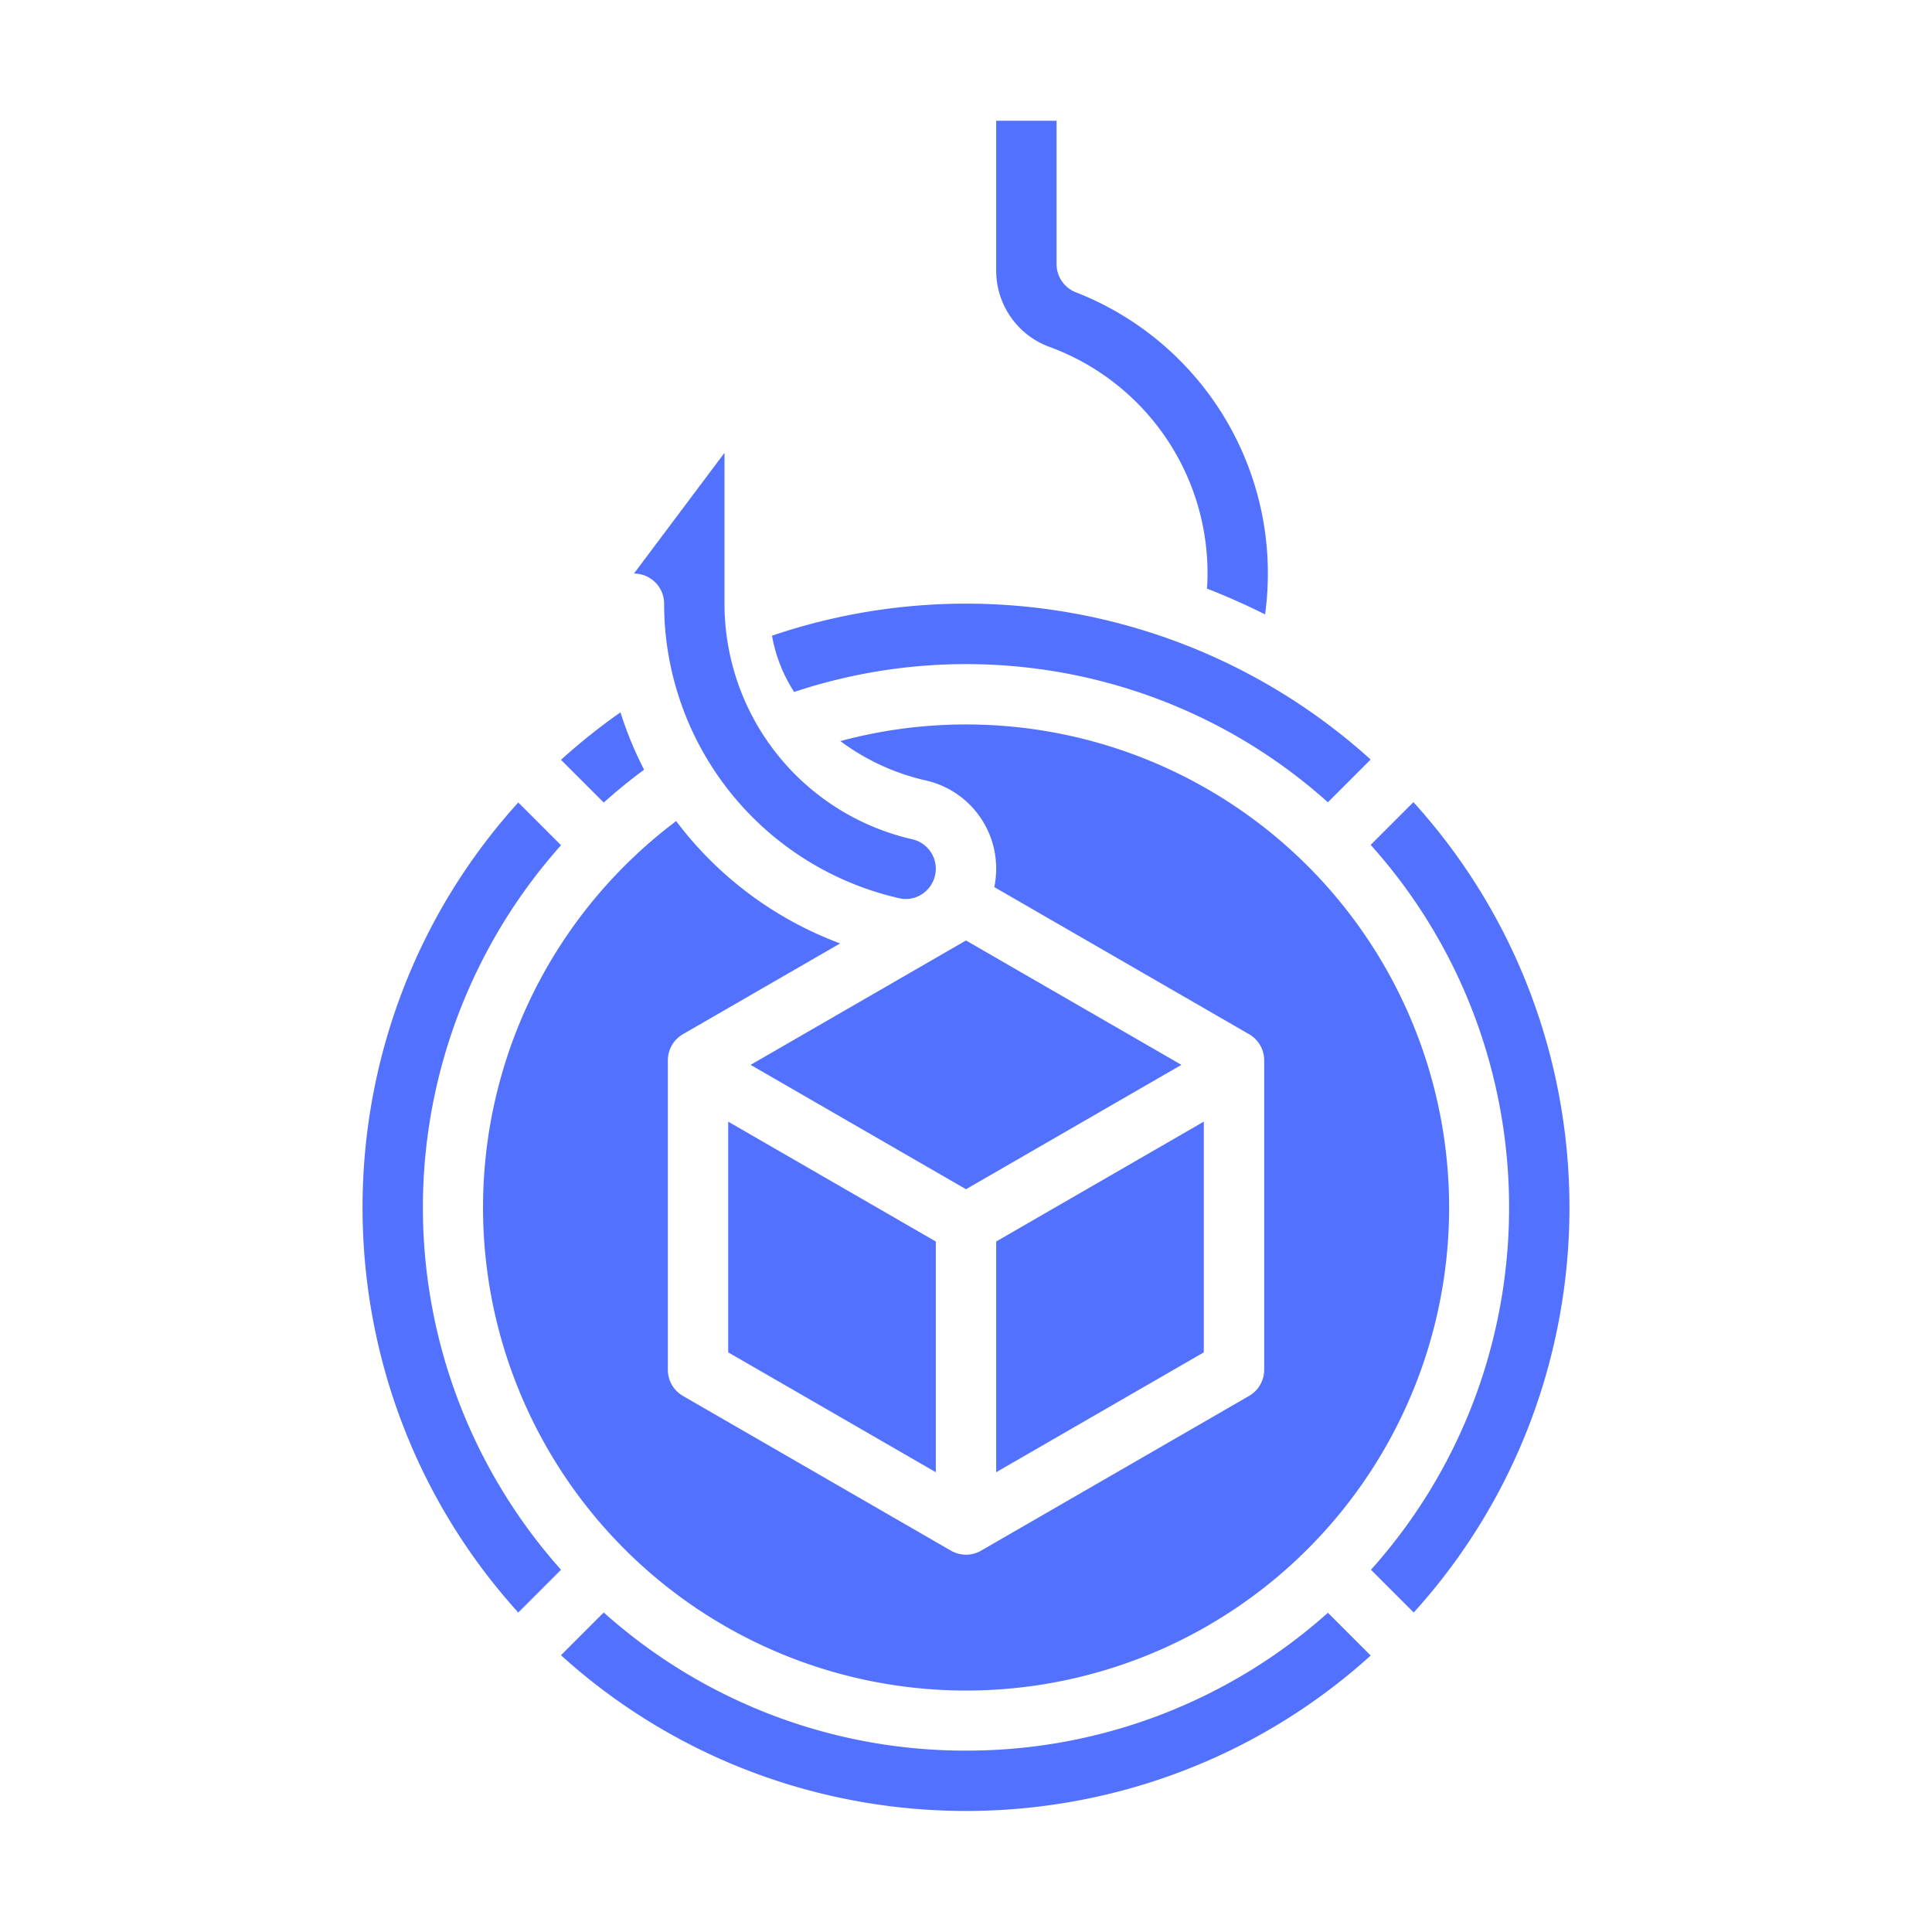
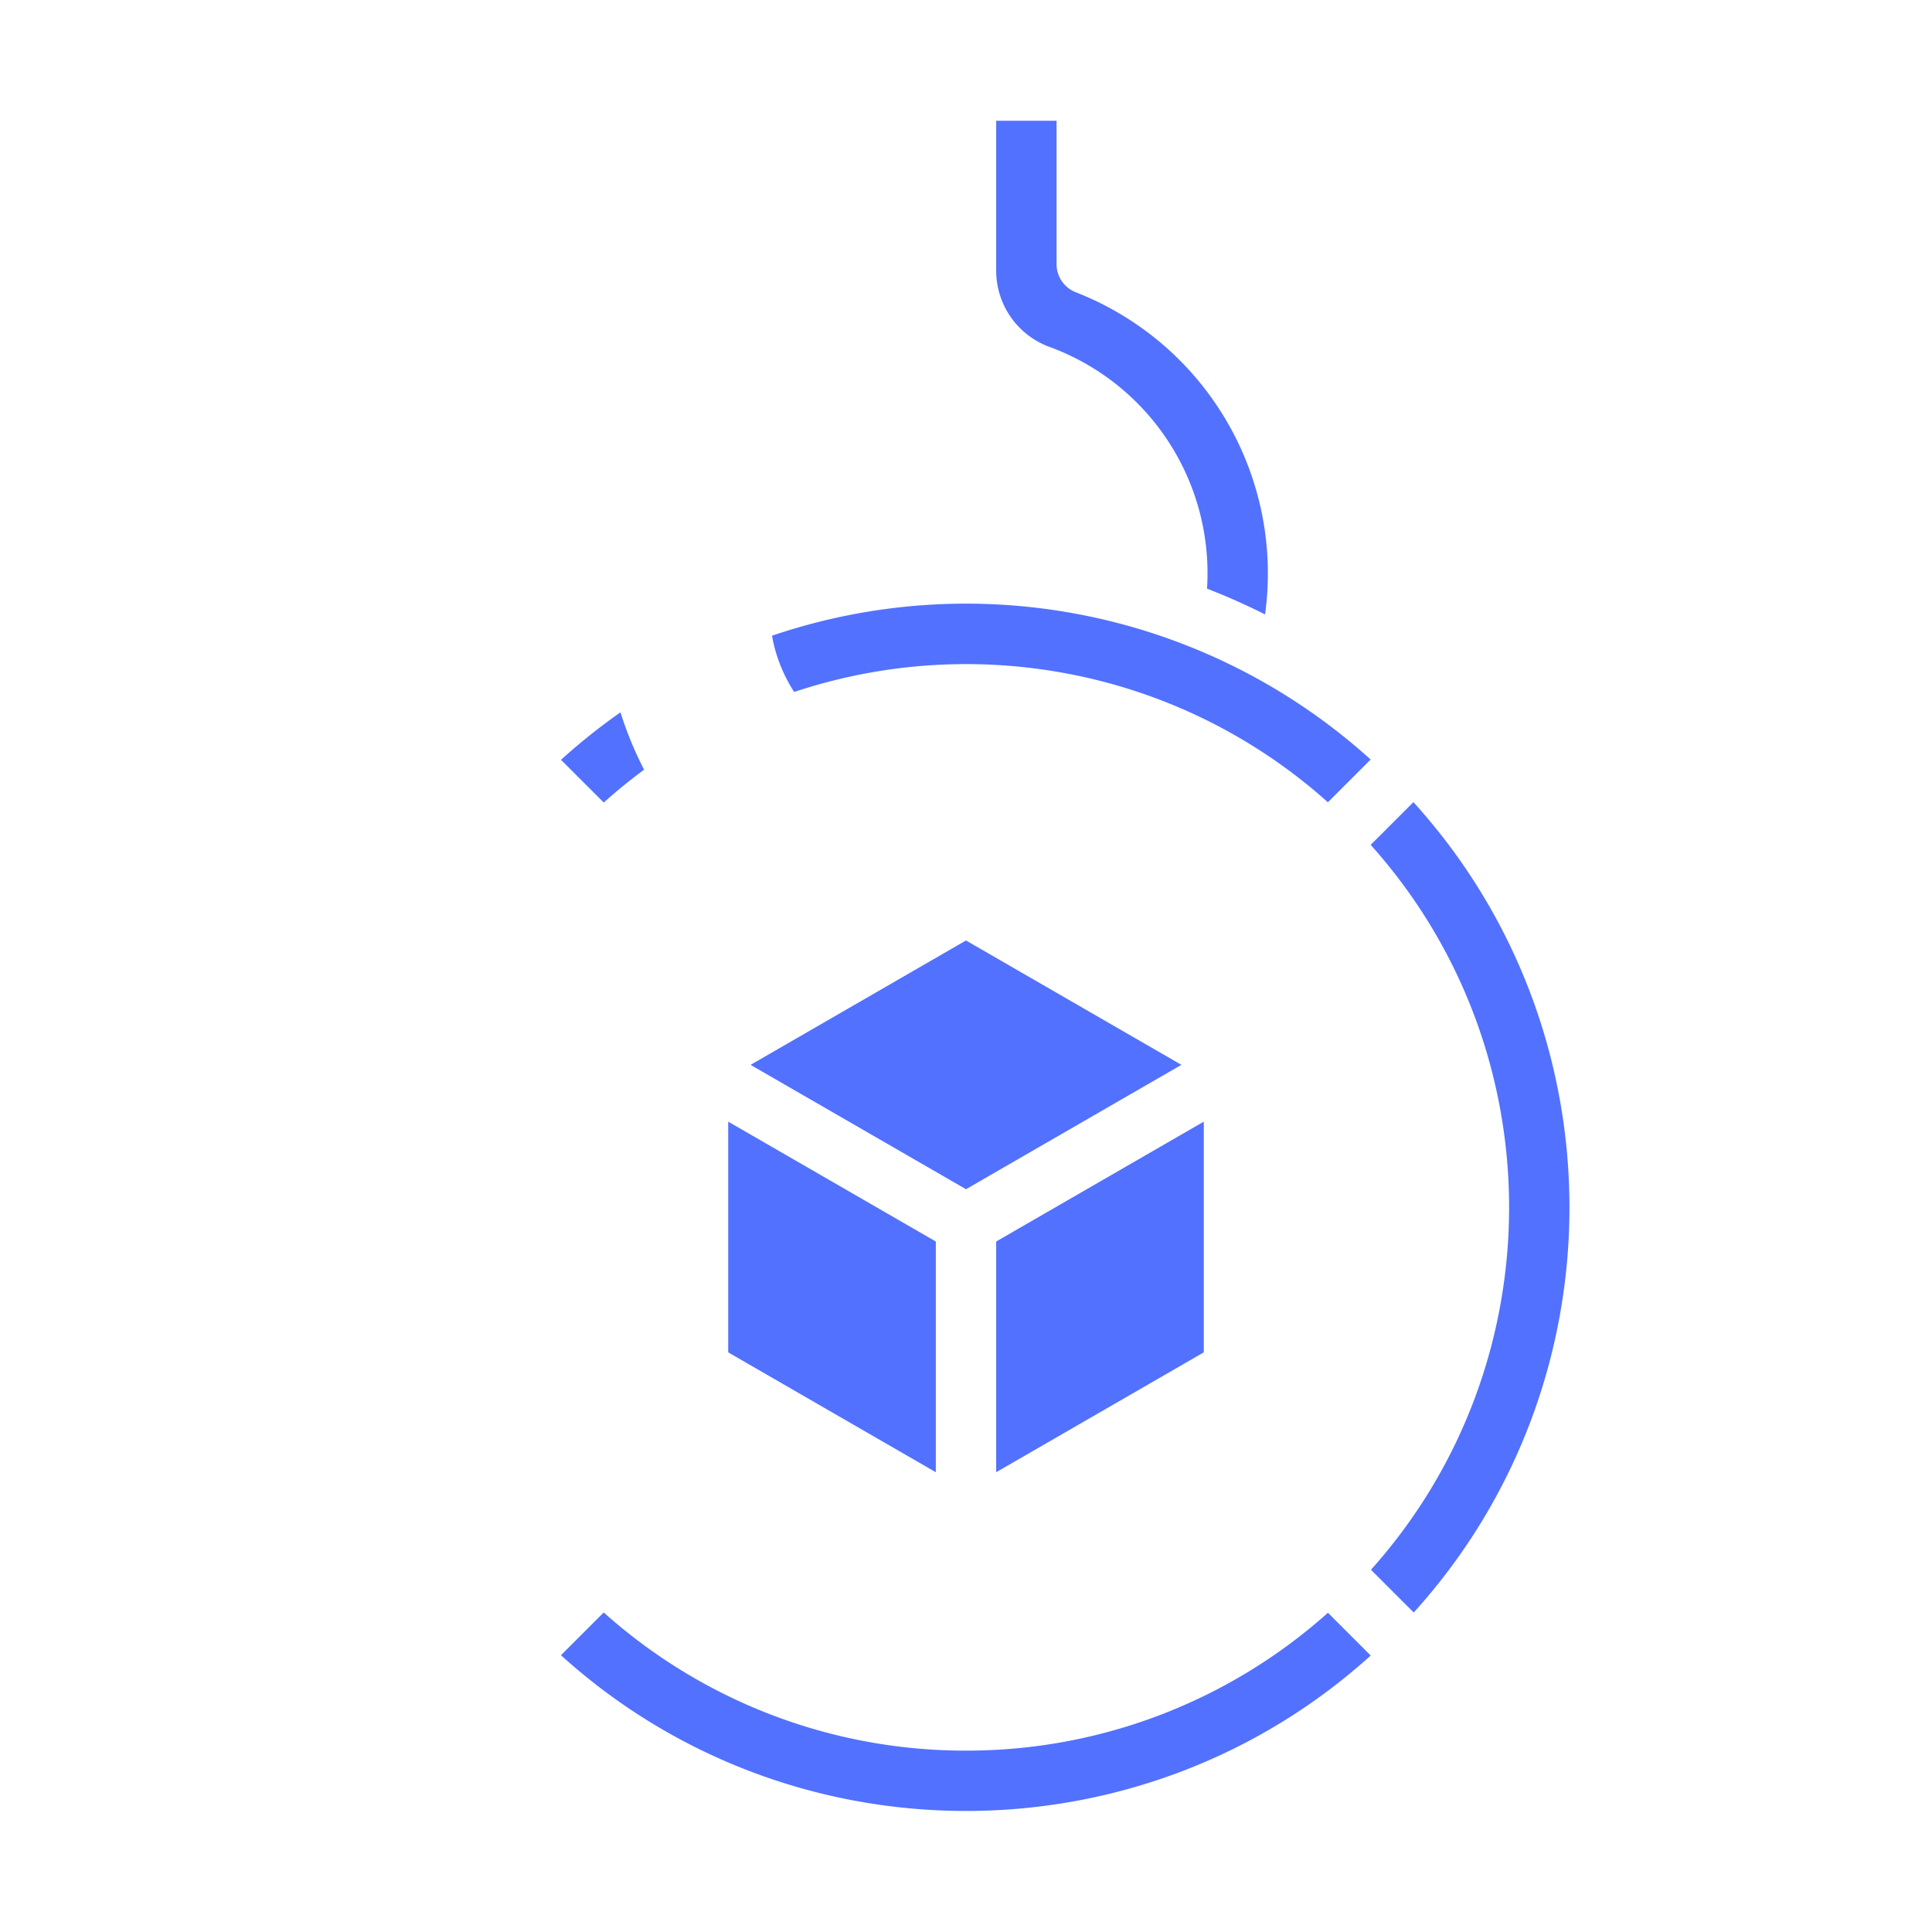
<svg xmlns="http://www.w3.org/2000/svg" version="1.1" width="512" height="512" viewBox="0 0 512 512" class="">
  <g>
    <path d="M319.018 358.388v-61.141L264 329.012v61.14zM192.982 358.388 248 390.152v-61.14l-55.018-31.765zM278.356 92.016a63.868 63.868 0 0 1 41.575 63c-.015.323-.049.646-.069.969q7.863 3.06 15.395 6.84a79.962 79.962 0 0 0-50.167-85.371A8 8 0 0 1 280 70V32h-16v39.863a21.515 21.515 0 0 0 14.356 20.153zM198.914 282.197 256 315.156l57.086-32.959L256 249.237zM286.315 179.21a143.35 143.35 0 0 1 65.592 33.4l11.328-11.327a159.84 159.84 0 0 0-158.65-32.814 40.568 40.568 0 0 0 5.874 14.909 144.308 144.308 0 0 1 75.856-4.168zM170.69 203.978a96.452 96.452 0 0 1-6.258-15.2 161.133 161.133 0 0 0-15.76 12.582L160 212.681q5.144-4.611 10.69-8.703zM374.572 212.575 363.243 223.9c48.887 54.493 48.912 137.579.079 192.1l11.33 11.331c55.054-60.778 55.027-154.001-.08-214.756zM256 463.933a143.582 143.582 0 0 1-96.007-36.612l-11.331 11.331c60.726 55 153.832 55.029 214.589.081L351.918 427.4A143.588 143.588 0 0 1 256 463.933z" fill="#5271ff" />
-     <path d="M181.345 220.358q-1.1-1.363-2.153-2.765a129.578 129.578 0 0 0-13.692 11.889l-.008.008-.008.008A128.012 128.012 0 1 0 222.7 196.4a60.2 60.2 0 0 0 22.546 10.4A23.945 23.945 0 0 1 264 230.208a24.215 24.215 0 0 1-.5 4.883l67.522 38.983a8 8 0 0 1 4 6.928v82.005a8 8 0 0 1-4 6.928l-71.018 41a8 8 0 0 1-8 0l-71.018-41a8 8 0 0 1-4-6.928V281a8 8 0 0 1 4-6.928l41.662-24.053a96.557 96.557 0 0 1-41.303-29.661z" fill="#5271ff" />
-     <path d="M176 160a80.034 80.034 0 0 0 62.321 78.042 7.761 7.761 0 0 0 6.653-1.547 8.013 8.013 0 0 0-3.293-14.1A64.024 64.024 0 0 1 192 160v-40l-24 32a8 8 0 0 1 8 8zM148.678 223.993l-11.33-11.331c-55.028 60.756-55.028 153.92 0 214.676l11.33-11.331a144.2 144.2 0 0 1 0-192.014z" fill="#5271ff" />
  </g>
</svg>